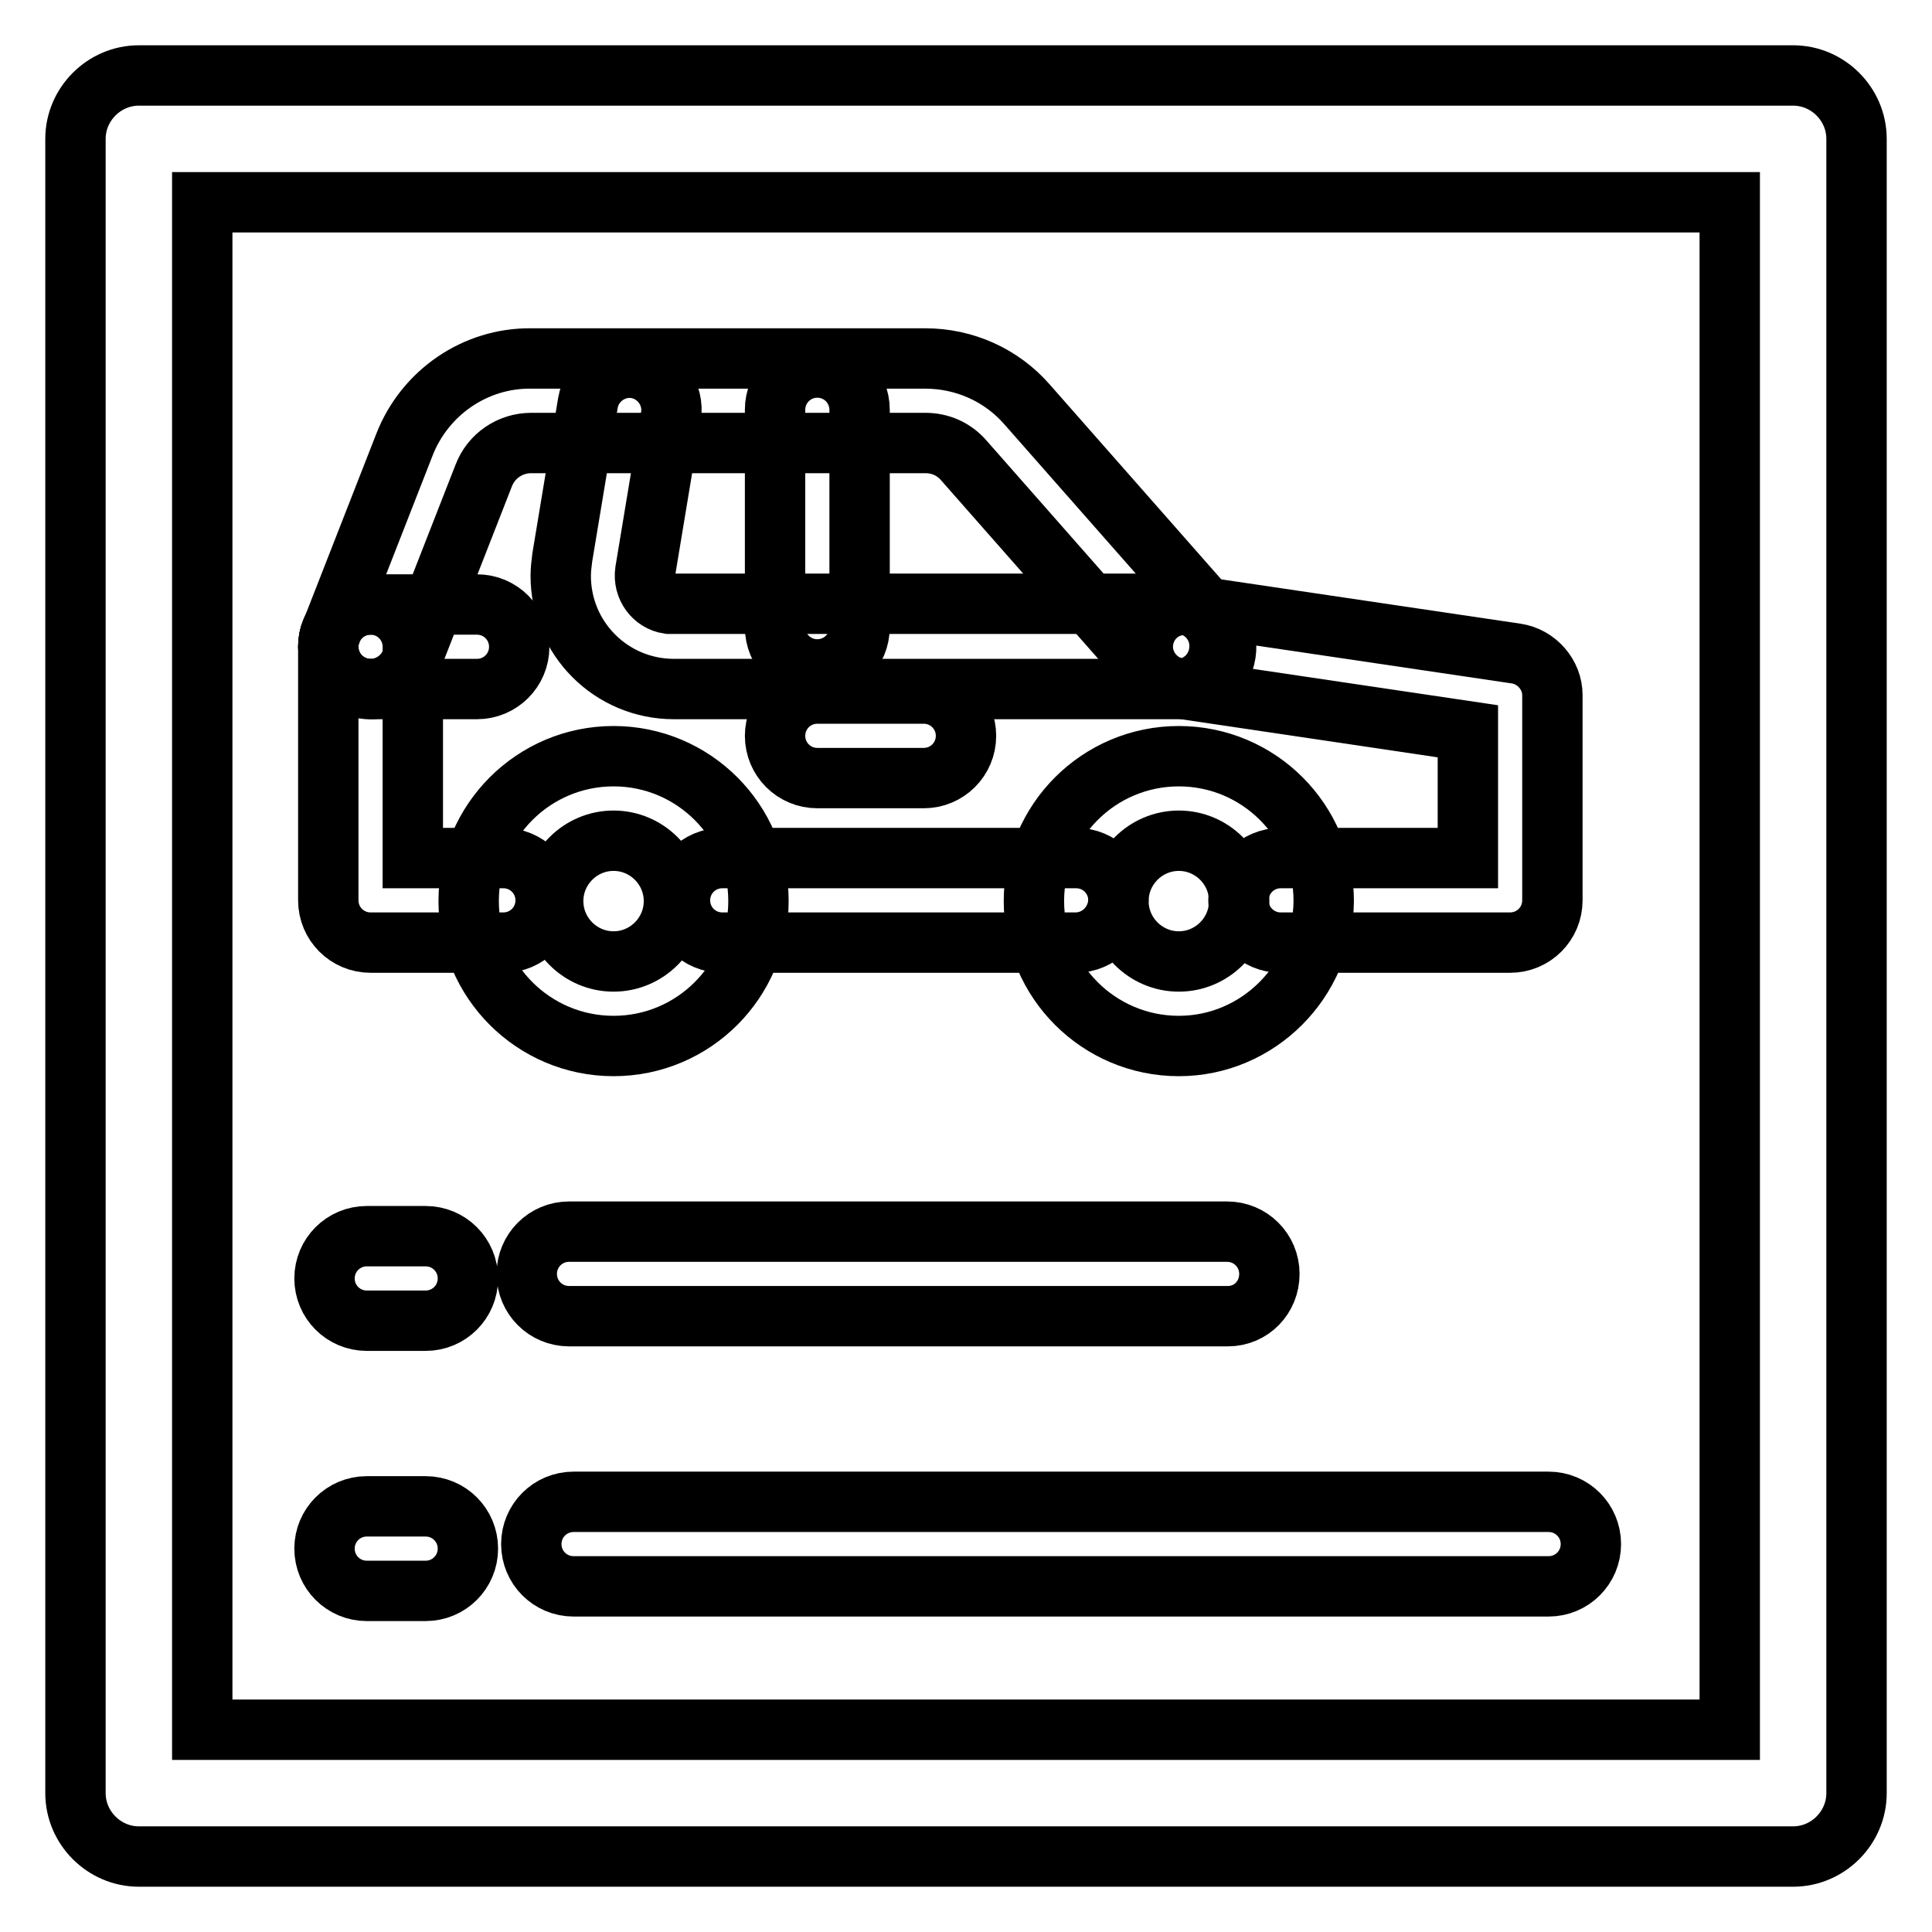
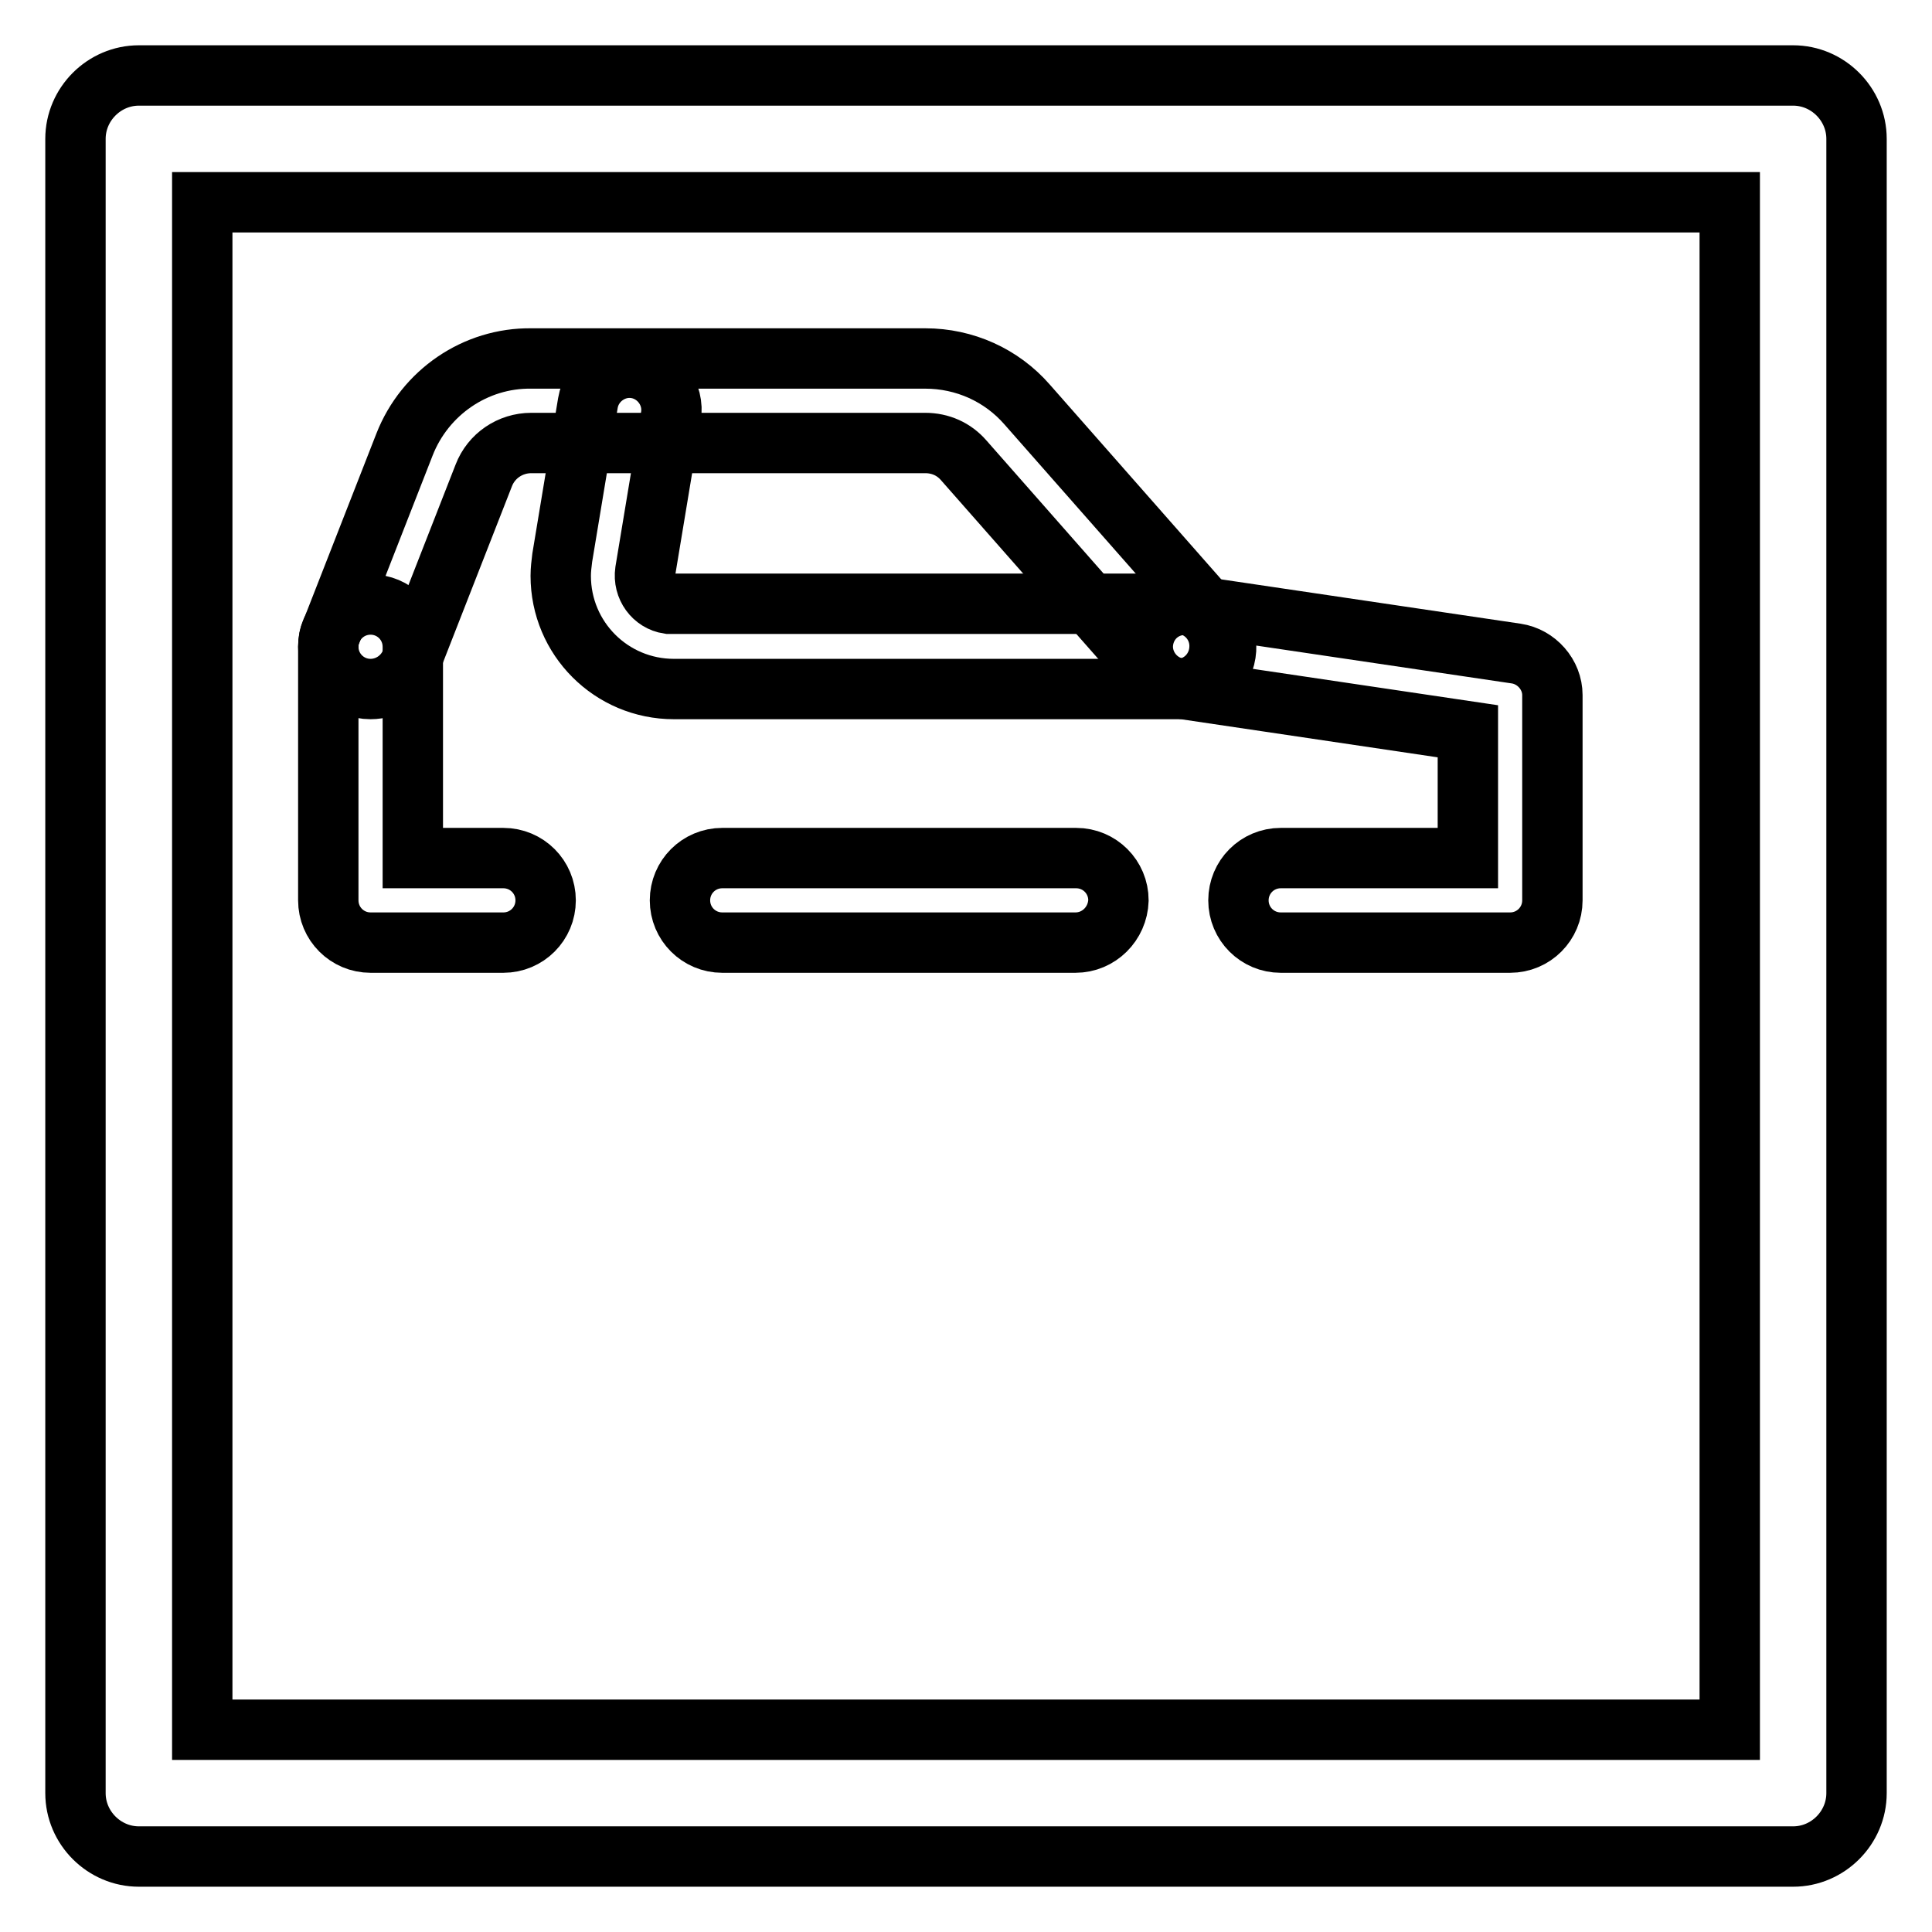
<svg xmlns="http://www.w3.org/2000/svg" version="1.1" x="0px" y="0px" viewBox="0 0 256 256" enable-background="new 0 0 256 256" xml:space="preserve">
  <g>
    <path stroke-width="8" fill-opacity="0" stroke="#000000" d="M237.6,246H18.4c-4.6,0-8.4-3.8-8.4-8.4l0,0V18.4c0-4.6,3.8-8.4,8.4-8.4h219.2c4.6,0,8.4,3.8,8.4,8.4v219.2 C246,242.2,242.2,246,237.6,246z M26.8,229.2h202.4V26.8H26.8V229.2z" />
    <path stroke-width="8" fill-opacity="0" stroke="#000000" d="M49.1,91.3c-3.1,0-5.6-2.5-5.6-5.6c0-0.7,0.1-1.4,0.4-2l9.7-24.8C56.3,52,63,47.4,70.4,47.5h52.2 c5.2,0,10.1,2.2,13.5,6.1L161.1,82c2,2.3,1.8,5.9-0.5,7.9c-2.3,2-5.9,1.8-7.9-0.5l0,0L127.7,61c-1.3-1.5-3.1-2.3-5.1-2.3H70.4 c-2.8,0-5.3,1.7-6.3,4.3l-9.7,24.8C53.5,89.9,51.4,91.3,49.1,91.3z" />
    <path stroke-width="8" fill-opacity="0" stroke="#000000" d="M66.7,124.9H49.1c-3.1,0-5.6-2.5-5.6-5.6l0,0V85.7c0-3.1,2.5-5.6,5.6-5.6c3.1,0,5.6,2.5,5.6,5.6l0,0v28h12 c3.1,0,5.6,2.5,5.6,5.6C72.3,122.4,69.8,124.9,66.7,124.9z M142.5,124.9H95.7c-3.1,0-5.6-2.5-5.6-5.6c0-3.1,2.5-5.6,5.6-5.6h46.9 c3.1,0,5.6,2.5,5.6,5.6C148.1,122.4,145.6,124.9,142.5,124.9z M200.1,124.9h-30.4c-3.1,0-5.6-2.5-5.6-5.6c0-3.1,2.5-5.6,5.6-5.6 h24.8V96.9l-38.4-5.7c-3-0.5-5.1-3.4-4.6-6.4c0.5-3,3.2-5,6.2-4.6l43.2,6.4c2.7,0.4,4.8,2.8,4.8,5.5v27.2 C205.7,122.4,203.2,124.9,200.1,124.9L200.1,124.9L200.1,124.9z" />
    <path stroke-width="8" fill-opacity="0" stroke="#000000" d="M156,91.3H89.3c-8.3,0-15-6.7-15-15c0-0.8,0.1-1.6,0.2-2.4l3.4-20.5c0.5-3,3.4-5.1,6.4-4.6 c3,0.5,5.1,3.4,4.6,6.4l0,0l-3.4,20.5c-0.3,2.1,1.1,4,3.1,4.3c0.2,0,0.4,0,0.6,0H156c3.1,0,5.6,2.5,5.6,5.6 C161.6,88.8,159.1,91.3,156,91.3z" />
-     <path stroke-width="8" fill-opacity="0" stroke="#000000" d="M108.3,88.7c-3.1,0-5.6-2.5-5.6-5.6l0,0V54.3c0-3.1,2.5-5.6,5.6-5.6c3.1,0,5.6,2.5,5.6,5.6v28.8 C113.9,86.2,111.4,88.7,108.3,88.7L108.3,88.7z M63.2,91.3H49.1c-3.1,0-5.6-2.5-5.6-5.6c0-3.1,2.5-5.6,5.6-5.6c0,0,0,0,0,0h14.1 c3.1,0,5.6,2.5,5.6,5.6C68.8,88.8,66.3,91.3,63.2,91.3z M122.4,103.1h-14.1c-3.1,0-5.6-2.5-5.6-5.6c0-3.1,2.5-5.6,5.6-5.6h14.1 c3.1,0,5.6,2.5,5.6,5.6C128,100.6,125.5,103.1,122.4,103.1L122.4,103.1z M81.3,138.6c-10.6,0-19.2-8.6-19.2-19.2 c0-10.6,8.6-19.2,19.2-19.2c10.6,0,19.2,8.6,19.2,19.2c0,0,0,0,0,0C100.5,130,91.9,138.6,81.3,138.6z M81.3,111.4c-4.4,0-8,3.6-8,8 s3.6,8,8,8c4.4,0,8-3.6,8-8C89.3,115,85.7,111.4,81.3,111.4L81.3,111.4z M156.2,138.6c-10.6,0-19.2-8.6-19.2-19.2 c0-10.6,8.6-19.2,19.2-19.2c10.6,0,19.2,8.6,19.2,19.2l0,0C175.3,130,166.7,138.6,156.2,138.6z M156.2,111.4c-4.4,0-8,3.6-8,8 s3.6,8,8,8c4.4,0,8-3.6,8-8C164.2,115,160.6,111.4,156.2,111.4L156.2,111.4z M162.7,174.4H75.4c-3.1,0-5.6-2.5-5.6-5.6 s2.5-5.6,5.6-5.6h87.2c3.1,0,5.6,2.5,5.6,5.6S165.8,174.4,162.7,174.4z M205.2,210.2H76c-3.1,0-5.6-2.5-5.6-5.6 c0-3.1,2.5-5.6,5.6-5.6h129.2c3.1,0,5.6,2.5,5.6,5.6C210.8,207.7,208.3,210.2,205.2,210.2z M56.4,175h-7.8c-3.1,0-5.6-2.5-5.6-5.6 c0-3.1,2.5-5.6,5.6-5.6h7.8c3.1,0,5.6,2.5,5.6,5.6C62,172.5,59.5,175,56.4,175z M56.4,210.8h-7.8c-3.1,0-5.6-2.5-5.6-5.6 s2.5-5.6,5.6-5.6h7.8c3.1,0,5.6,2.5,5.6,5.6S59.5,210.8,56.4,210.8z" />
  </g>
</svg>